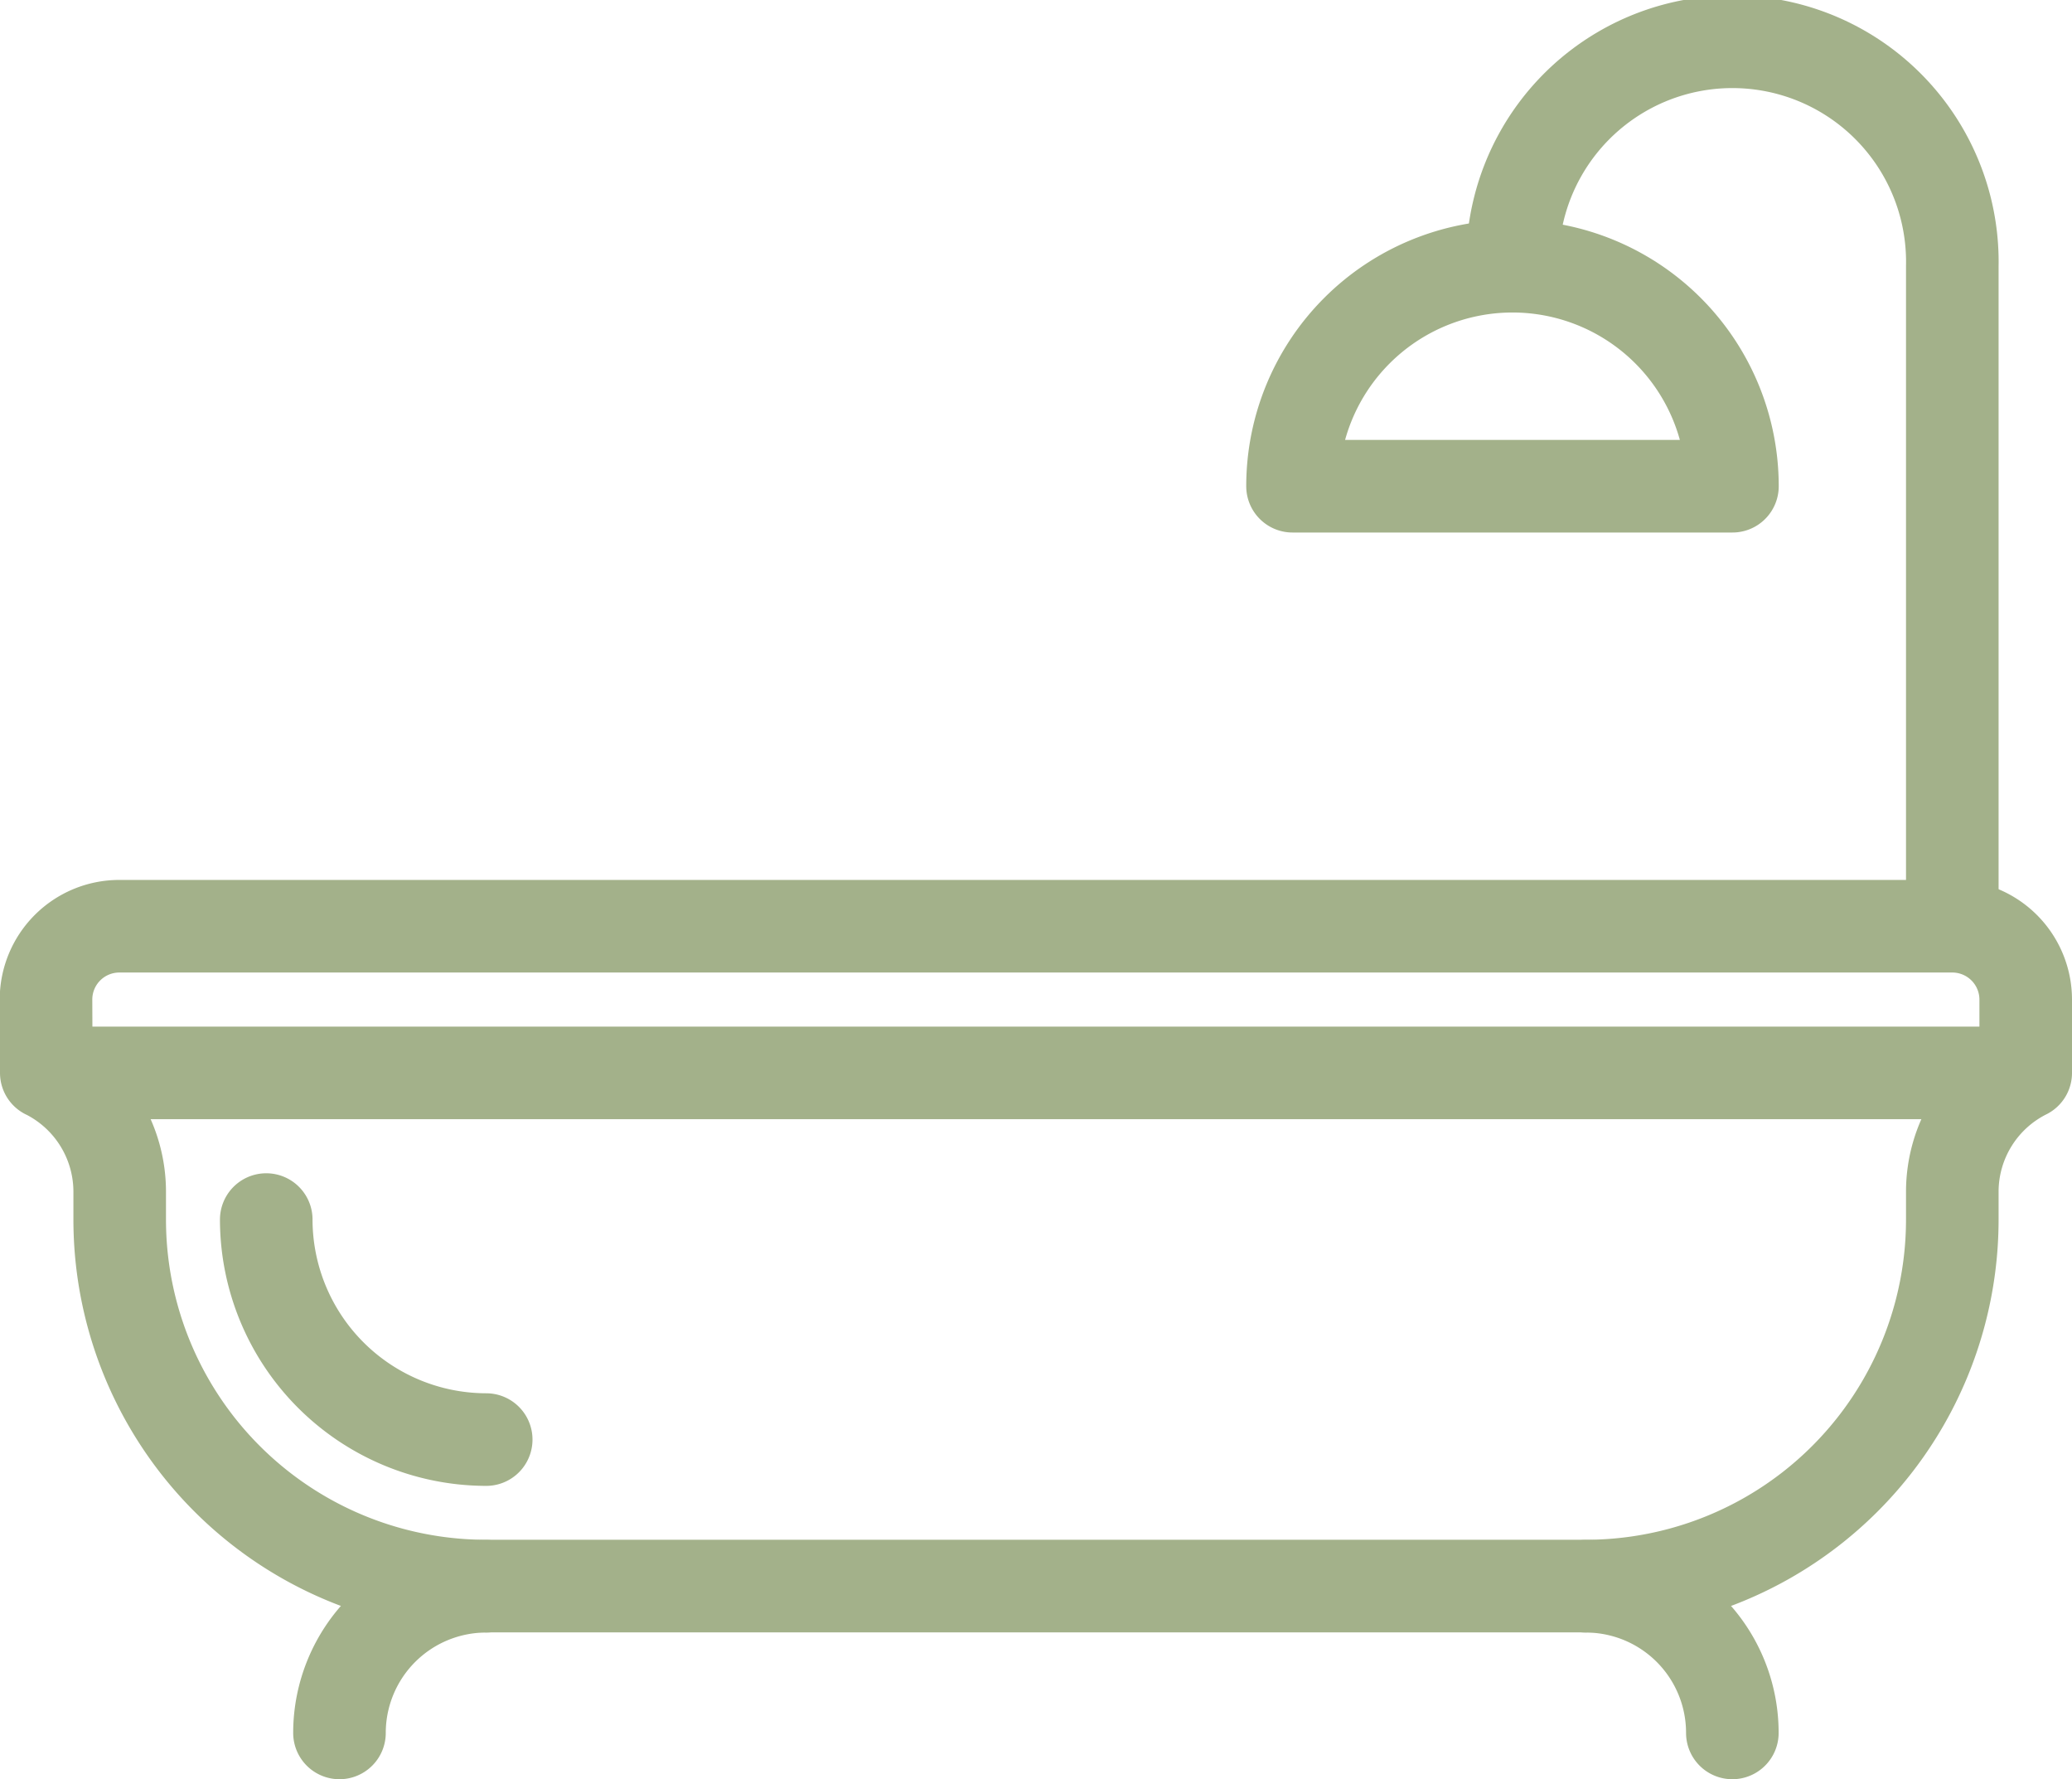
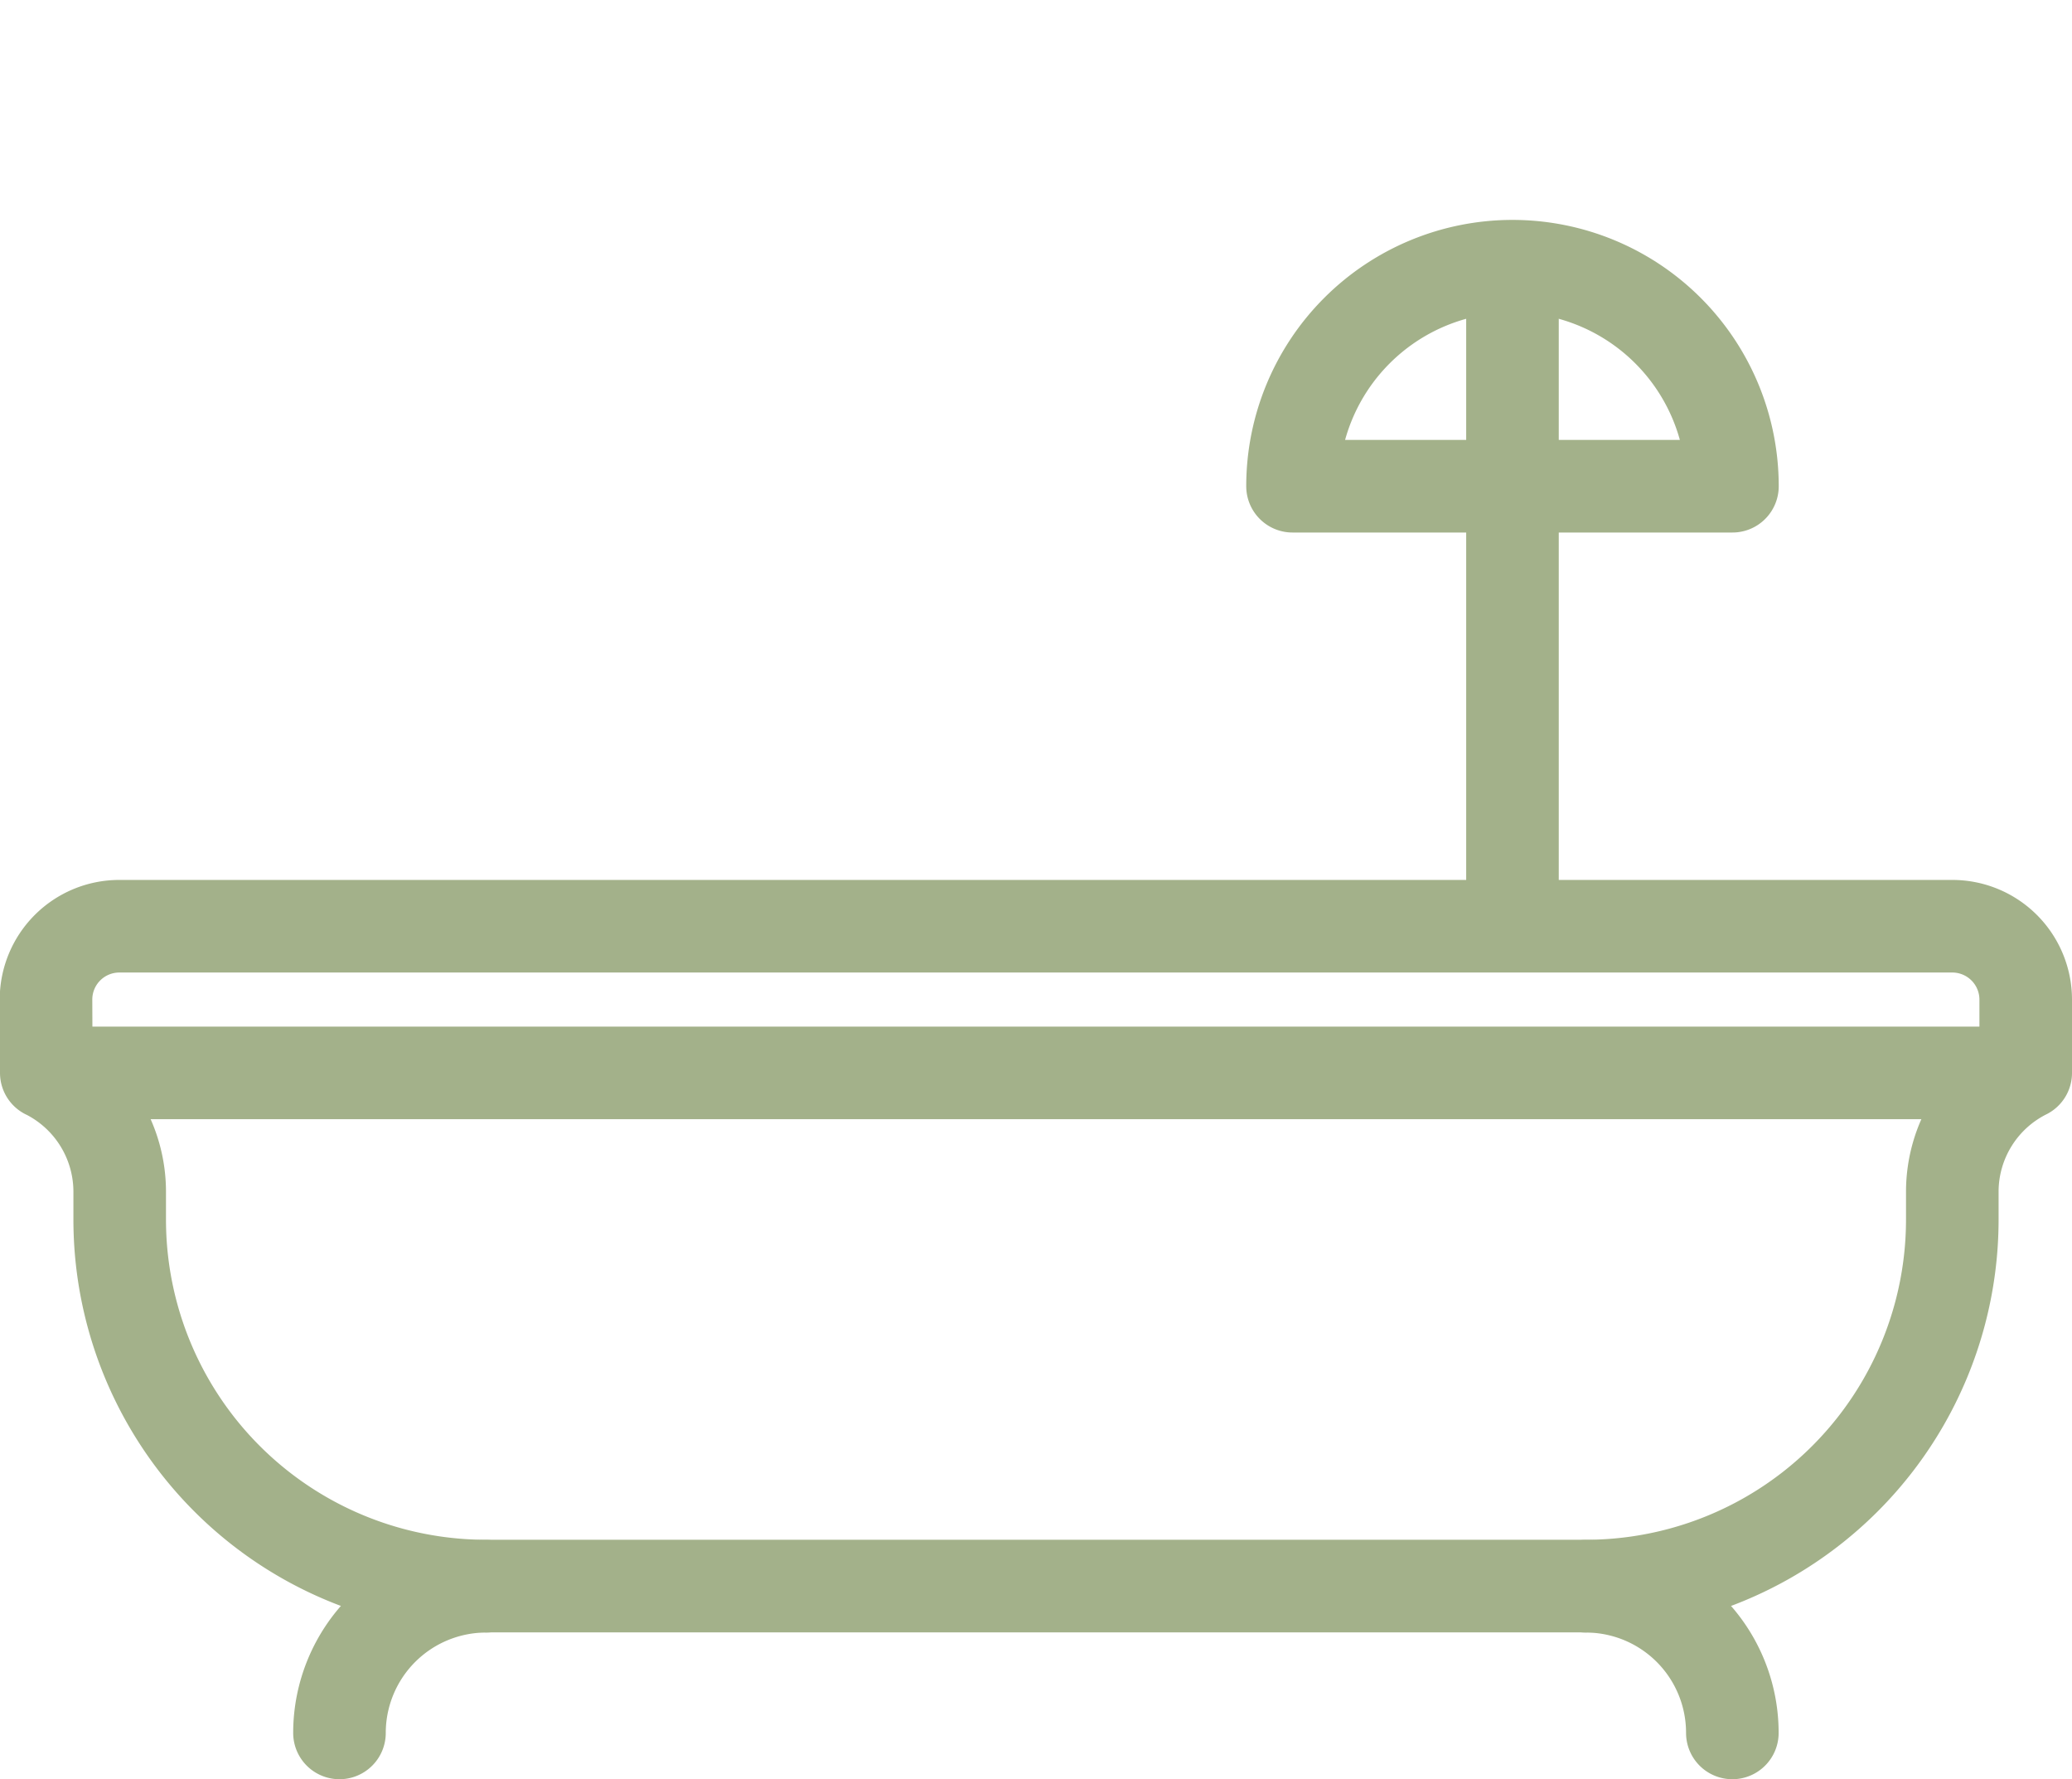
<svg xmlns="http://www.w3.org/2000/svg" viewBox="0 0 22.382 19.215">
  <g fill="none" stroke="#a3b18a" stroke-linejoin="round">
-     <path stroke-linecap="round" d="M4.752 15.047a2.379 2.379 0 0 1-2.376-2.376" transform="translate(.5 .5)" />
-     <path d="M15.838 2.376a2.376 2.376 0 1 1 4.751 0v7.127" transform="translate(.5 .5)" />
+     <path d="M15.838 2.376v7.127" transform="translate(.5 .5)" />
    <path d="M13.462 4.751a2.376 2.376 0 0 1 4.752 0zM21.382 11.087a1.436 1.436 0 0 0-.793 1.282v.3a3.959 3.959 0 0 1-3.959 3.96H4.752a3.959 3.959 0 0 1-3.959-3.96v-.3a1.437 1.437 0 0 0-.792-1.282M0 11.087h21.382v-.792a.793.793 0 0 0-.793-.792H.789a.792.792 0 0 0-.792.792z" transform="translate(.5 .5)" />
    <path stroke-linecap="round" d="M16.63 16.631a1.583 1.583 0 0 1 1.583 1.584M4.751 16.631a1.585 1.585 0 0 0-1.584 1.584" transform="translate(.5 .5)" />
  </g>
</svg>